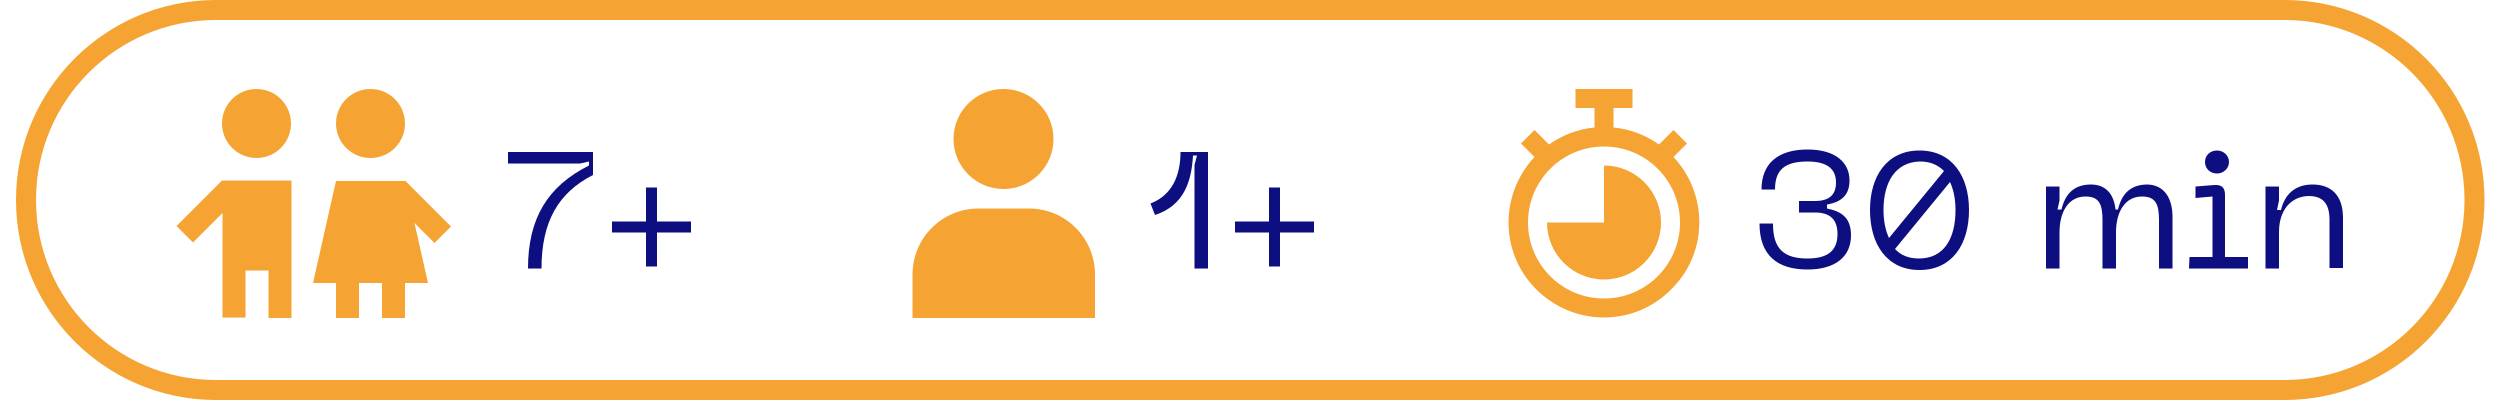
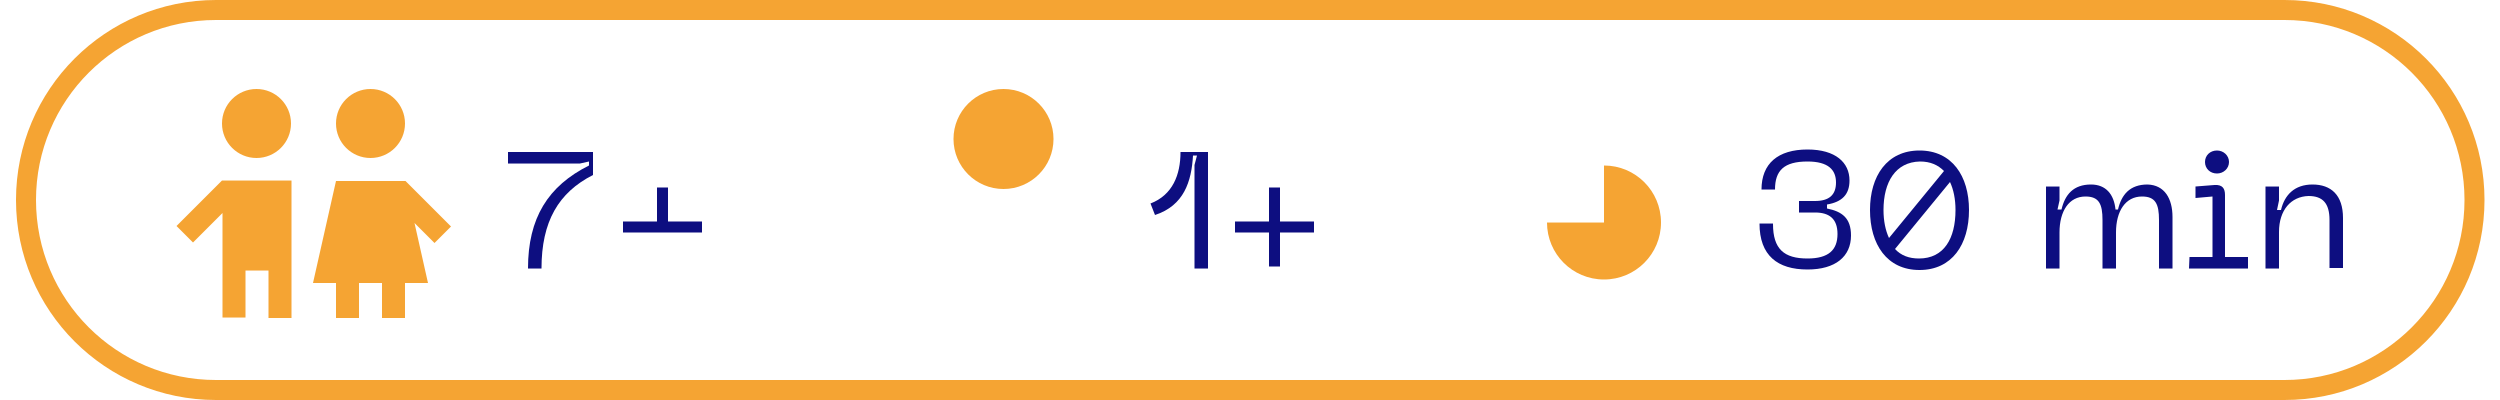
<svg xmlns="http://www.w3.org/2000/svg" version="1.1" id="Livello_1" x="0px" y="0px" viewBox="0 0 500 80" style="enable-background:new 0 0 500 80;" xml:space="preserve">
  <style type="text/css">
	.st0{fill:#F5A433;}
	.st1{fill:none;}
	.st2{fill:#0D0E80;}
</style>
  <path class="st0" d="M456.9,4c19.9,0,36,16.1,36,36s-16.1,36-36,36H43.2c-19.9,0-36-16.1-36-36s16.1-36,36-36H456.9 M456.9,0H43.2  c-22.1,0-40,17.9-40,40s17.9,40,40,40h413.7c22.1,0,40-17.9,40-40S479,0,456.9,0L456.9,0z" />
  <rect id="Rettangolo_99" x="30.6" y="7.8" class="st1" width="64.4" height="64.4" />
  <g id="Ellisse_5">
    <circle class="st0" cx="51.3" cy="24.7" r="6.9" />
  </g>
  <g id="Tracciato_29">
    <polygon class="st0" points="53.6,36.1 44.4,36.1 44.4,36.1 35.3,45.2 38.6,48.5 44.5,42.6 44.5,63.5 49.1,63.5 49.1,54.1    53.7,54.1 53.7,63.6 58.3,63.6 58.3,54.1 58.3,54.1 58.3,36.1  " />
  </g>
  <g id="Ellisse_6">
    <circle class="st0" cx="74.1" cy="24.7" r="6.9" />
  </g>
  <g id="Tracciato_30">
    <polygon class="st0" points="90.2,45.3 81.1,36.2 81.1,36.2 67.2,36.2 62.6,56.6 67.2,56.6 67.2,63.6 71.8,63.6 71.8,56.6    76.4,56.6 76.4,63.6 81,63.6 81,56.6 85.6,56.6 82.9,44.6 86.9,48.6  " />
  </g>
  <rect id="Rettangolo_100" x="289.8" y="7.8" class="st1" width="62.4" height="64.4" />
  <g id="Tracciato_27">
-     <path class="st0" d="M334.7,31.4l2.7-2.7l-2.7-2.7l-2.9,2.9c-2.7-1.9-5.8-3.1-9.1-3.4v-3.9h3.8v-3.8h-11.4v3.8h3.8v3.9   c-3.3,0.3-6.4,1.5-9.1,3.4l-2.9-2.9l-2.7,2.7l2.7,2.7c-7.2,7.7-6.9,19.7,0.8,26.9c7.7,7.2,19.7,6.9,26.9-0.8   C341.6,50.3,341.6,38.8,334.7,31.4L334.7,31.4z M320.8,59.7c-8.4,0-15.2-6.8-15.2-15.2s6.8-15.2,15.2-15.2S336,36.1,336,44.5   S329.2,59.7,320.8,59.7L320.8,59.7L320.8,59.7z" />
-   </g>
+     </g>
  <g id="Tracciato_28">
    <path class="st0" d="M320.8,33.1v11.4h-11.4c0,6.3,5.1,11.4,11.4,11.4s11.4-5.1,11.4-11.4S327.1,33.1,320.8,33.1L320.8,33.1z" />
  </g>
  <g>
    <path class="st2" d="M117.8,33.1v-0.8l-1.8,0.4h-14.4v-2.3h17V35c-6.9,3.5-10.3,9.3-10.3,18.7h-2.7   C105.6,43.6,109.6,37.2,117.8,33.1z" />
-     <path class="st2" d="M138.2,46.5h-6.8v6.8h-2.2v-6.8h-6.8v-2.2h6.8v-6.8h2.2v6.8h6.8V46.5z" />
+     <path class="st2" d="M138.2,46.5h-6.8v6.8v-6.8h-6.8v-2.2h6.8v-6.8h2.2v6.8h6.8V46.5z" />
  </g>
  <g>
    <path class="st2" d="M354.6,44.8c0,5,2.2,6.9,6.9,6.9c4.2,0,6-1.7,6-4.9c0-3.1-1.7-4.3-4.5-4.3h-3.2v-2.3h3.2   c2.8,0,4.2-1.2,4.2-3.7s-1.5-4.2-5.7-4.2c-4.7,0-6.5,1.8-6.5,5.6h-2.7c0-5.2,3.3-8,9.2-8c5.6,0,8.4,2.6,8.4,6.2   c0,2.8-1.5,4.3-4.5,4.8v0.8c3,0.6,4.8,1.9,4.8,5.4c0,4.2-3.1,6.8-8.7,6.8c-6,0-9.6-2.8-9.6-9.2h2.7V44.8z" />
    <path class="st2" d="M393.8,42c0,6.9-3.4,12-9.9,12s-9.9-5.1-9.9-12c0-6.8,3.4-11.9,9.9-11.9S393.8,35.2,393.8,42z M376.7,42   c0,2.2,0.4,4.1,1.1,5.6l11-13.4c-1.2-1.2-2.7-1.9-4.8-1.9C379.1,32.4,376.7,36.4,376.7,42z M391.1,42c0-2.2-0.4-4.1-1.1-5.6   l-11,13.4c1.2,1.3,2.8,1.9,4.8,1.9C388.8,51.7,391.1,47.7,391.1,42z" />
    <path class="st2" d="M434.5,43.4v10.3h-2.7V44c0-3.2-0.7-4.7-3.4-4.7c-3.3,0-5.2,2.9-5.2,7.2v7.2h-2.7V44c0-3.2-0.7-4.7-3.4-4.7   c-3.3,0-5.2,2.9-5.2,7.2v7.2h-2.7V37.3h2.7v2.8l-0.4,1.8h0.8c0.7-3,2.4-5,5.9-5c3,0,4.6,2,4.9,5h0.5c0.7-3,2.4-5,5.9-5   C432.9,37,434.5,39.7,434.5,43.4z" />
    <path class="st2" d="M437.9,51.4h4.6V39.3l-3.4,0.3v-2.3l3.8-0.3c1.6-0.1,2.1,0.7,2.1,2v12.4h4.6v2.3h-11.8L437.9,51.4L437.9,51.4z    M441,32.4c0-1.3,1-2.3,2.4-2.3c1.3,0,2.4,1,2.4,2.3s-1.1,2.3-2.4,2.3C442,34.7,441,33.7,441,32.4z" />
    <path class="st2" d="M455.8,46.4v7.3h-2.7V37.3h2.7v2.8l-0.4,1.9h0.8c0.7-3,2.7-5.1,6.3-5.1c3.7,0,6.1,2.1,6.1,6.7v10h-2.7V44   c0-3.4-1.4-4.8-4.2-4.8C458.2,39.3,455.8,42,455.8,46.4z" />
  </g>
  <g>
-     <rect id="Rettangolo_99-2" x="168.3" y="7.8" class="st1" width="64.4" height="64.4" />
    <g id="Ellisse_7">
      <circle class="st0" cx="200.7" cy="27.8" r="10" />
    </g>
    <g id="Tracciato_31">
-       <path class="st0" d="M205.8,41.7h-10.1c-7.3,0-13.2,5.9-13.2,13.2v8.7H219v-8.7C219,47.6,213.1,41.7,205.8,41.7z" />
-     </g>
+       </g>
    <g>
      <path class="st2" d="M236.1,30.4h5.5v23.3h-2.7V33l0.5-1.9h-0.8c-0.3,5.2-1.8,10-7.6,11.9l-0.9-2.3C234.5,39,236.1,35,236.1,30.4z    " />
      <path class="st2" d="M262.8,46.5H256v6.8h-2.2v-6.8h-6.8v-2.2h6.8v-6.8h2.2v6.8h6.8V46.5z" />
    </g>
  </g>
</svg>